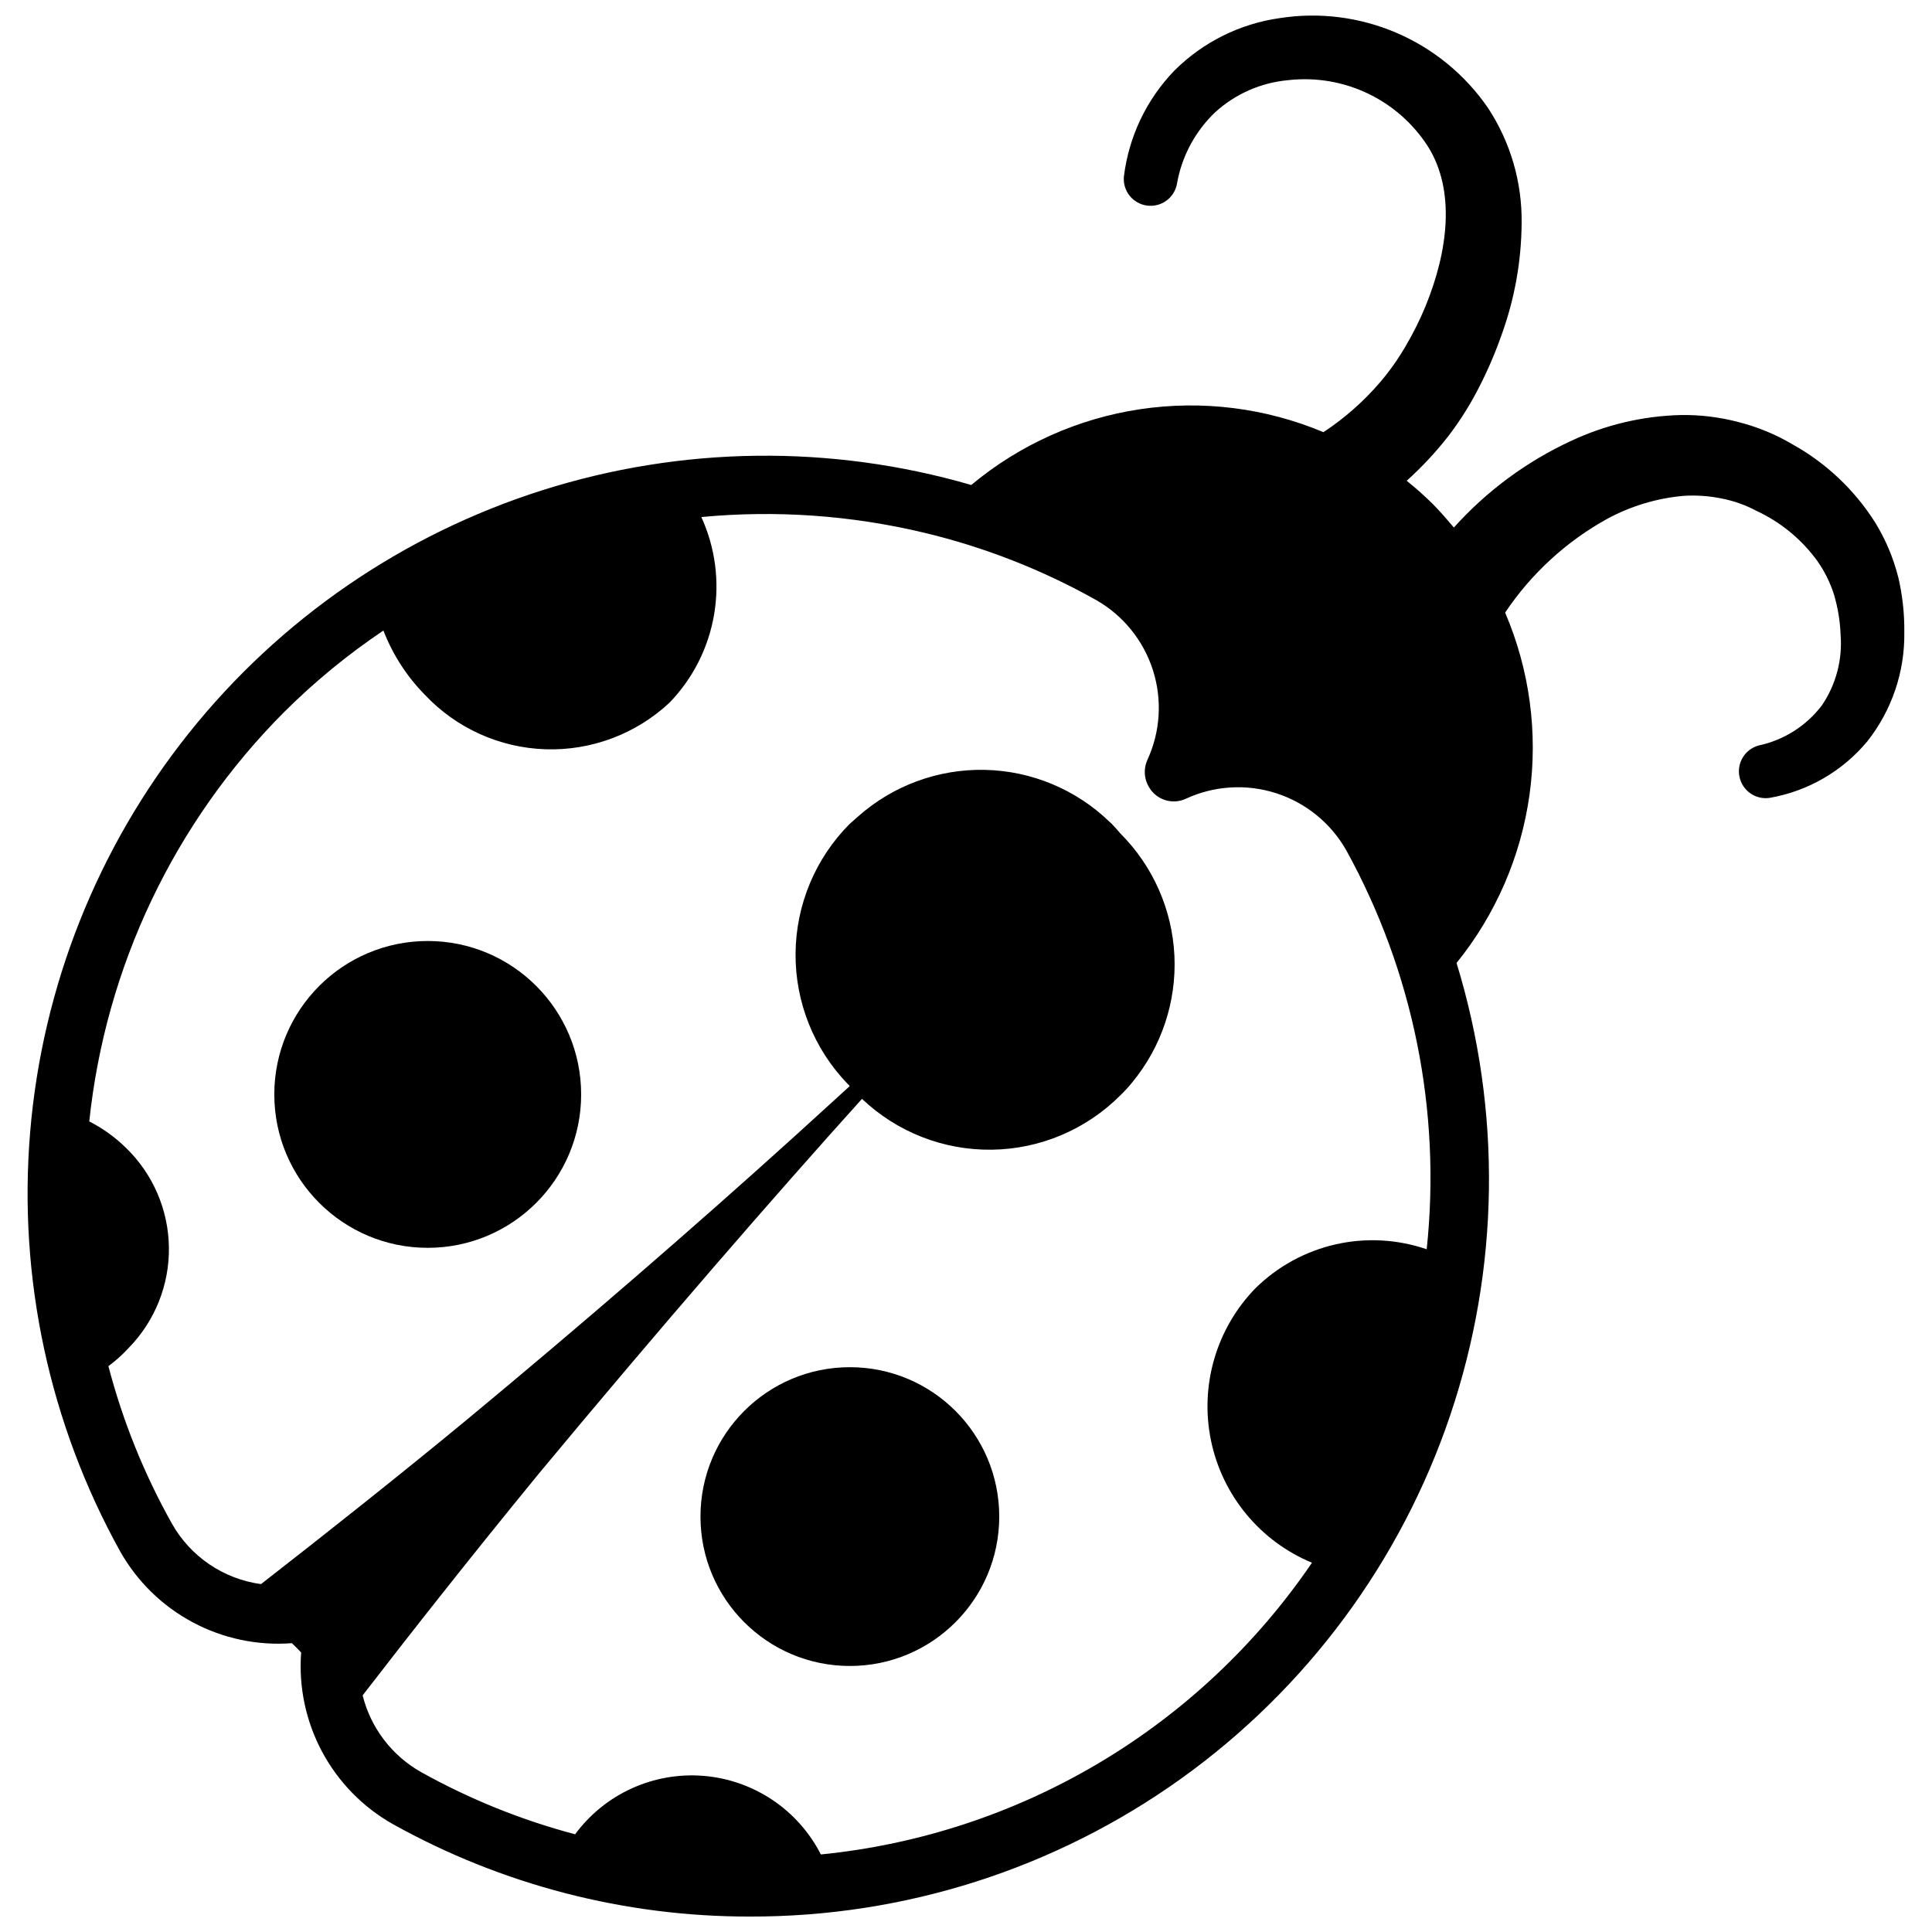
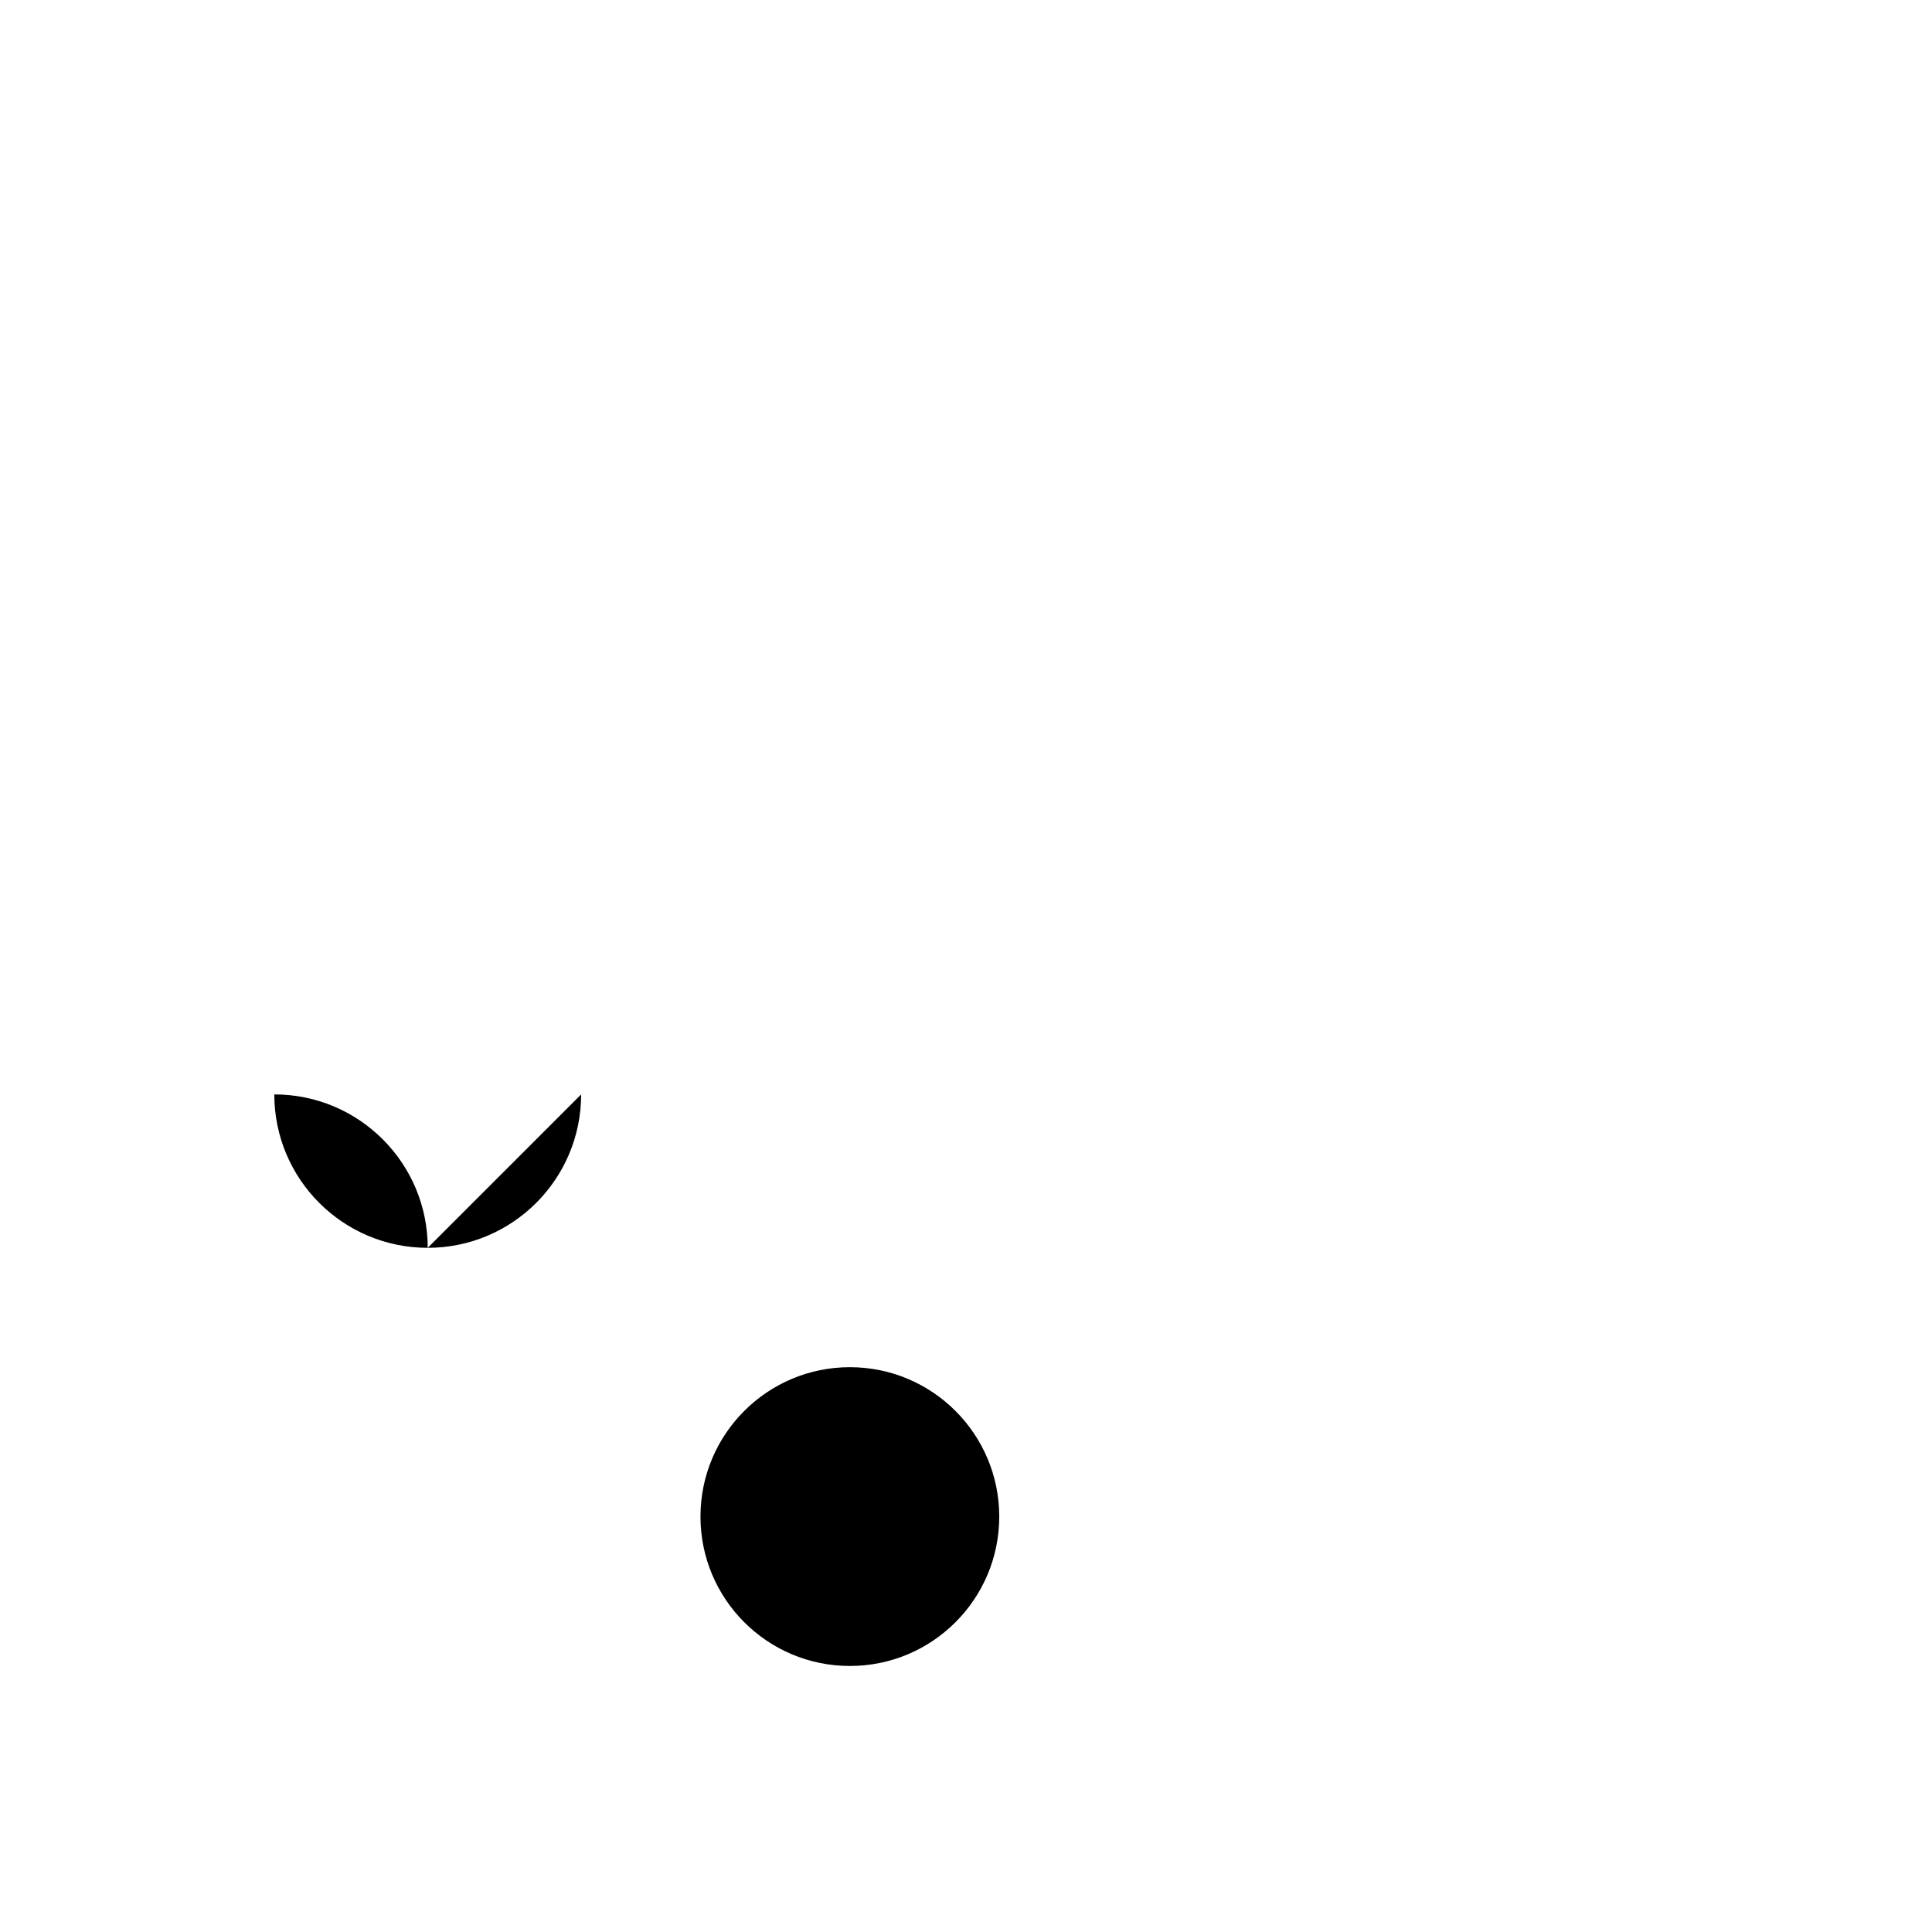
<svg xmlns="http://www.w3.org/2000/svg" width="800px" height="800px" version="1.1" viewBox="144 144 512 512">
  <defs>
    <clipPath id="a">
      <path d="m151 148.09h498v503.81h-498z" />
    </clipPath>
  </defs>
  <path d="m408.81 545.91c0 21.863-17.723 39.59-39.586 39.59-21.867 0-39.59-17.727-39.59-39.59s17.723-39.59 39.59-39.59c21.863 0 39.586 17.727 39.586 39.59" />
-   <path d="m298.01 434.03c0 22.453-18.203 40.656-40.656 40.656-22.457 0-40.66-18.203-40.66-40.656s18.203-40.656 40.66-40.656c22.453 0 40.656 18.203 40.656 40.656" />
+   <path d="m298.01 434.03c0 22.453-18.203 40.656-40.656 40.656-22.457 0-40.66-18.203-40.66-40.656c22.453 0 40.656 18.203 40.656 40.656" />
  <g clip-path="url(#a)">
-     <path d="m646.99 296.73c-1.297-5.055-3.348-9.883-6.09-14.32-5.457-8.613-12.988-15.723-21.906-20.676-4.449-2.625-9.254-4.606-14.266-5.875-4.981-1.32-10.125-1.949-15.277-1.871-10.098 0.246-20.031 2.594-29.172 6.891-11.773 5.465-22.316 13.262-30.988 22.922-1.711-2.031-3.473-4.059-5.344-5.984h0.004c-2.273-2.262-4.664-4.402-7.16-6.41 4.09-3.684 7.848-7.723 11.219-12.074 3.051-4.027 5.731-8.316 8.016-12.824 2.266-4.418 4.227-8.988 5.875-13.676 3.457-9.488 5.262-19.5 5.344-29.598 0.164-10.91-2.961-21.617-8.977-30.723-6.023-8.73-14.387-15.59-24.129-19.785-9.742-4.195-20.469-5.559-30.953-3.934-10.598 1.488-20.426 6.379-27.996 13.945-7.387 7.664-12.074 17.531-13.355 28.102-0.316 3.758 2.356 7.109 6.09 7.633 3.734 0.527 7.231-1.957 7.961-5.656 1.242-7.285 4.805-13.973 10.152-19.074 5.348-4.863 12.137-7.848 19.34-8.496 7.211-0.824 14.508 0.391 21.062 3.508s12.102 8.012 16.016 14.125c7.266 11.648 5.344 27.566-0.695 42.312-1.52 3.688-3.305 7.258-5.344 10.688-1.914 3.281-4.113 6.394-6.57 9.293-4.391 5.141-9.48 9.637-15.121 13.359-15.348-6.445-32.168-8.547-48.629-6.078s-31.926 9.414-44.707 20.074c-37.203-10.805-76.777-10.316-113.7 1.402-36.926 11.723-69.539 34.148-93.699 64.43-24.16 30.285-38.777 67.066-42.004 105.67-3.223 38.605 5.094 77.301 23.895 111.18 4.496 7.938 11.16 14.438 19.211 18.73 8.051 4.297 17.156 6.211 26.254 5.523 0.801 0.746 1.656 1.602 2.457 2.457-0.688 9.102 1.23 18.207 5.523 26.258 4.297 8.051 10.793 14.711 18.734 19.207 28.941 16.133 61.535 24.578 94.672 24.523 40.949 0.102 80.895-12.668 114.2-36.504 33.301-23.832 58.27-57.527 71.379-96.324s13.699-80.73 1.684-119.88c10.387-12.84 17.074-28.273 19.344-44.637 2.269-16.359 0.031-33.031-6.469-48.215 6.93-10.348 16.234-18.887 27.141-24.898 6.203-3.34 13.02-5.394 20.035-6.035 3.328-0.219 6.668-0.004 9.938 0.641 3.344 0.625 6.566 1.758 9.562 3.363 6.375 2.973 11.891 7.512 16.027 13.199 1.93 2.727 3.426 5.734 4.438 8.922 1.035 3.473 1.629 7.062 1.762 10.684 0.52 6.594-1.215 13.168-4.914 18.645-4.125 5.469-10.082 9.262-16.777 10.688-3.633 0.977-5.875 4.621-5.109 8.305 0.766 3.688 4.269 6.137 7.996 5.586 10.148-1.762 19.336-7.086 25.91-15.012 6.484-8.227 9.938-18.434 9.777-28.906 0.055-4.981-0.5-9.949-1.656-14.797zm-170.21 188.59c-10.41 10.652-14.855 25.773-11.871 40.363 2.988 14.594 13.02 26.75 26.777 32.457-14.723 21.617-34.008 39.742-56.492 53.098-22.488 13.359-47.629 21.621-73.656 24.211-6.051-11.855-17.809-19.734-31.074-20.824-13.266-1.086-26.148 4.769-34.051 15.48-14.262-3.777-27.992-9.32-40.871-16.508-7.715-4.367-13.297-11.707-15.441-20.305 12.129-15.707 27.836-35.742 46.695-58.77 32.535-39.16 62.242-73.352 85.641-99.316 9.27 8.812 21.617 13.648 34.406 13.477 12.785-0.168 25-5.332 34.035-14.387 1.102-1.055 2.137-2.18 3.098-3.363 7.812-9.422 11.828-21.422 11.254-33.645-0.574-12.227-5.691-23.797-14.352-32.445l-1.016-1.176-1.23-1.336-0.586-0.535c-8.883-8.586-20.68-13.504-33.031-13.773-12.352-0.266-24.348 4.137-33.594 12.332l-2.242 1.977c-9.098 9.129-14.25 21.465-14.348 34.352-0.102 12.887 4.859 25.301 13.812 34.57 0.207 0.168 0.387 0.367 0.535 0.586l-14.316 13.035c-27.566 24.934-56.562 50.008-86.977 75.223-18.324 15.121-36.598 29.598-54.707 43.703l-0.004 0.004c-9.949-1.352-18.688-7.285-23.617-16.027-7.363-13.137-13.02-27.16-16.828-41.727 1.93-1.434 3.719-3.043 5.344-4.809 6.973-7.113 10.82-16.711 10.688-26.672-0.129-9.957-4.227-19.453-11.383-26.383-2.863-2.812-6.144-5.176-9.723-6.996 4.309-40.961 22.5-79.211 51.555-108.4 8.082-8.062 16.922-15.324 26.395-21.691 2.461 6.375 6.207 12.176 11.004 17.043 8.332 8.848 19.828 14.031 31.973 14.422 12.148 0.391 23.953-4.047 32.836-12.34 6.191-6.402 10.309-14.52 11.812-23.301 1.508-8.777 0.332-17.805-3.371-25.902 19.789-1.871 39.754-0.465 59.086 4.164 15.945 3.812 31.281 9.816 45.574 17.848 7.156 4.09 12.516 10.723 15.02 18.578s1.969 16.363-1.504 23.84c-1.016 2.297-0.859 4.949 0.43 7.106 0.324 0.562 0.719 1.086 1.176 1.551 2.262 2.305 5.734 2.926 8.652 1.551 7.488-3.453 15.996-3.977 23.852-1.465 7.852 2.512 14.477 7.875 18.57 15.035 17.805 32.254 25.262 69.199 21.371 105.84-7.762-2.664-16.109-3.117-24.109-1.305-8.004 1.812-15.344 5.816-21.195 11.562z" />
-   </g>
+     </g>
</svg>